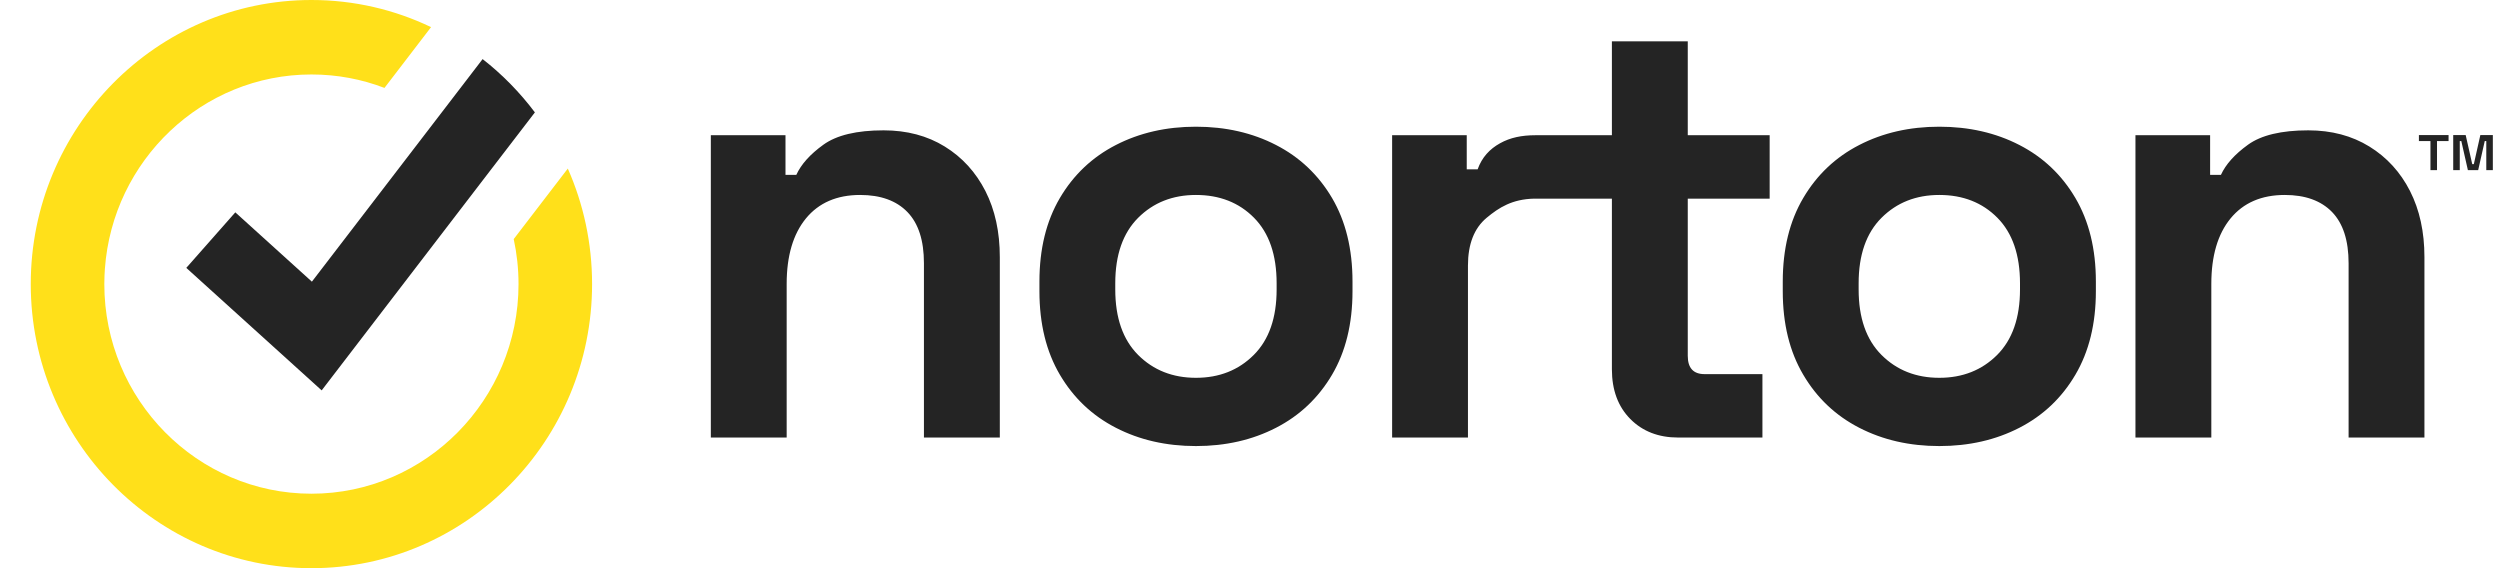
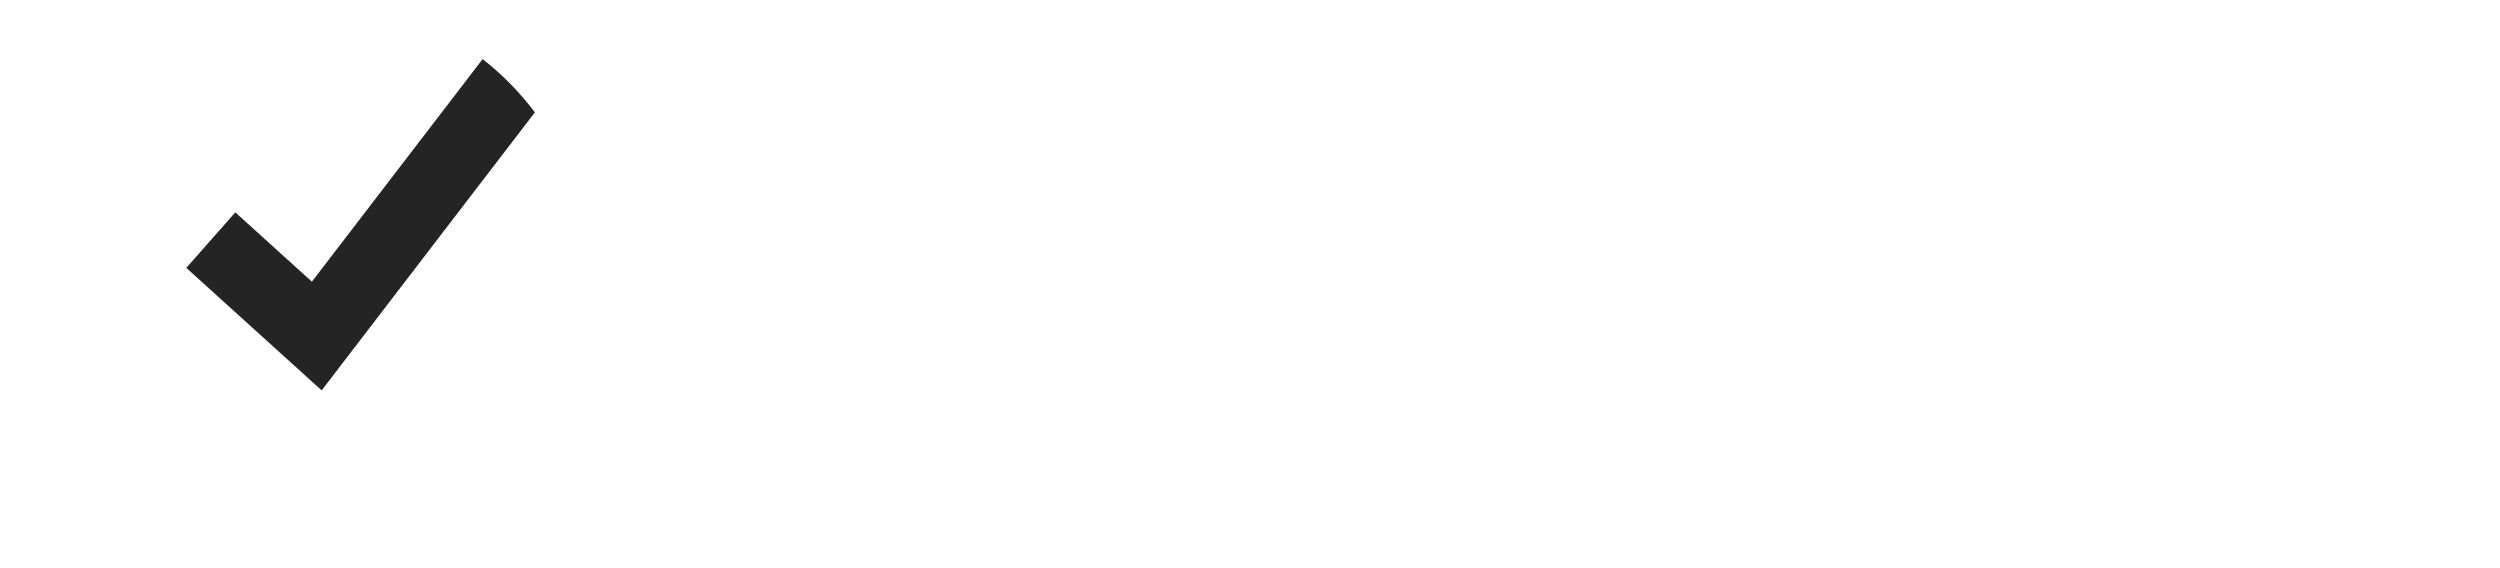
<svg xmlns="http://www.w3.org/2000/svg" width="66" height="15" viewBox="0 0 66 15" fill="none">
  <g clip-path="url(#clip0_3006_142)">
-     <path fill-rule="evenodd" clip-rule="evenodd" d="M31.573 3.345C32.357 3.345 33.062 3.506 33.687 3.828C34.312 4.149 34.805 4.616 35.166 5.227C35.526 5.839 35.706 6.574 35.706 7.432V7.689C35.706 8.547 35.526 9.282 35.166 9.893C34.805 10.505 34.312 10.972 33.687 11.293C33.062 11.615 32.357 11.776 31.573 11.776C30.789 11.776 30.084 11.615 29.459 11.293C28.834 10.972 28.341 10.505 27.981 9.893C27.621 9.282 27.441 8.547 27.441 7.689V7.432C27.441 6.574 27.621 5.839 27.981 5.227C28.341 4.616 28.834 4.149 29.459 3.828C30.084 3.506 30.789 3.345 31.573 3.345ZM51.198 3.345C51.982 3.345 52.687 3.506 53.312 3.828C53.937 4.149 54.43 4.616 54.79 5.227C55.15 5.839 55.331 6.574 55.331 7.432V7.689C55.331 8.547 55.15 9.282 54.79 9.893C54.43 10.505 53.937 10.972 53.312 11.293C52.687 11.615 51.982 11.776 51.198 11.776C50.413 11.776 49.709 11.615 49.084 11.293C48.459 10.972 47.966 10.505 47.606 9.893C47.245 9.282 47.065 8.547 47.065 7.689V7.432C47.065 6.574 47.245 5.839 47.606 5.227C47.966 4.616 48.459 4.149 49.084 3.828C49.709 3.506 50.413 3.345 51.198 3.345ZM23.327 3.441C23.942 3.441 24.48 3.584 24.941 3.868C25.402 4.152 25.759 4.544 26.014 5.042C26.268 5.541 26.395 6.123 26.395 6.788V11.551H24.392V6.949C24.392 6.348 24.247 5.898 23.955 5.597C23.664 5.297 23.248 5.147 22.707 5.147C22.093 5.147 21.616 5.354 21.277 5.766C20.938 6.18 20.768 6.756 20.768 7.496V11.551H18.766V3.57H20.737V4.616H21.023C21.15 4.337 21.388 4.072 21.738 3.82C22.088 3.568 22.617 3.441 23.327 3.441ZM44.557 1.092V3.57H46.719V5.244H44.557V9.395C44.557 9.717 44.706 9.877 45.002 9.877H46.528V11.551H44.303C43.784 11.551 43.362 11.387 43.039 11.06C42.716 10.733 42.554 10.296 42.554 9.749V5.244H40.503C39.924 5.257 39.575 5.477 39.247 5.75C38.918 6.024 38.754 6.445 38.754 7.013V11.551H36.752V3.57H38.722V4.471H39.009C39.125 4.149 39.33 3.933 39.6 3.783C39.87 3.632 40.174 3.57 40.534 3.57H42.554V1.092H44.557ZM60.938 3.441C61.552 3.441 62.09 3.584 62.551 3.868C63.012 4.152 63.37 4.544 63.624 5.042C63.878 5.541 64.005 6.123 64.005 6.788V11.551H62.003V6.949C62.003 6.348 61.857 5.898 61.566 5.597C61.274 5.297 60.858 5.147 60.318 5.147C59.703 5.147 59.226 5.354 58.887 5.766C58.548 6.18 58.379 6.756 58.379 7.496V11.551H56.376V3.57H58.347V4.616H58.633C58.76 4.337 58.999 4.072 59.348 3.82C59.698 3.568 60.228 3.441 60.938 3.441ZM31.573 5.147C30.959 5.147 30.45 5.348 30.047 5.75C29.645 6.153 29.443 6.729 29.443 7.48V7.641C29.443 8.392 29.645 8.968 30.047 9.371C30.45 9.773 30.959 9.974 31.573 9.974C32.188 9.974 32.696 9.773 33.099 9.371C33.502 8.968 33.703 8.392 33.703 7.641V7.48C33.703 6.729 33.505 6.153 33.107 5.75C32.71 5.348 32.198 5.147 31.573 5.147ZM51.198 5.147C50.583 5.147 50.075 5.348 49.672 5.75C49.269 6.153 49.068 6.729 49.068 7.48V7.641C49.068 8.392 49.269 8.968 49.672 9.371C50.075 9.773 50.583 9.974 51.198 9.974C51.812 9.974 52.321 9.773 52.724 9.371C53.126 8.968 53.328 8.392 53.328 7.641V7.48C53.328 6.729 53.129 6.153 52.732 5.75C52.334 5.348 51.823 5.147 51.198 5.147ZM65.094 3.566L65.267 4.333H65.309L65.481 3.566H65.811V4.491H65.638V3.725H65.597L65.424 4.491H65.152L64.979 3.725H64.938V4.491H64.765V3.566H65.094ZM64.642 3.566V3.725H64.337V4.491H64.164V3.725H63.859V3.566H64.642Z" fill="#242424" />
-     <path fill-rule="evenodd" clip-rule="evenodd" d="M15.631 7.5C15.631 11.636 12.307 15 8.222 15C4.136 15 0.812 11.636 0.812 7.5C0.812 3.364 4.136 0 8.222 0C9.351 0 10.422 0.257 11.38 0.716L10.15 2.321C9.55 2.091 8.9 1.966 8.222 1.966C5.341 1.966 2.974 4.233 2.769 7.097C2.765 7.155 2.762 7.213 2.759 7.272C2.756 7.347 2.754 7.424 2.754 7.5C2.754 10.552 5.207 13.034 8.222 13.034C11.236 13.034 13.689 10.552 13.689 7.5C13.689 7.092 13.645 6.694 13.562 6.312L14.99 4.45C15.402 5.382 15.631 6.415 15.631 7.5Z" fill="#FFE01A" />
    <path fill-rule="evenodd" clip-rule="evenodd" d="M14.121 2.967L12.873 4.593L8.492 10.306L4.918 7.072L6.212 5.606L8.234 7.436L11.551 3.112L12.741 1.56C13.26 1.965 13.724 2.439 14.121 2.967Z" fill="#242424" />
  </g>
  <defs>
    <clipPath id="clip0_3006_142">
      <rect width="65" height="15" fill="white" transform="translate(0.812)" />
    </clipPath>
  </defs>
</svg>